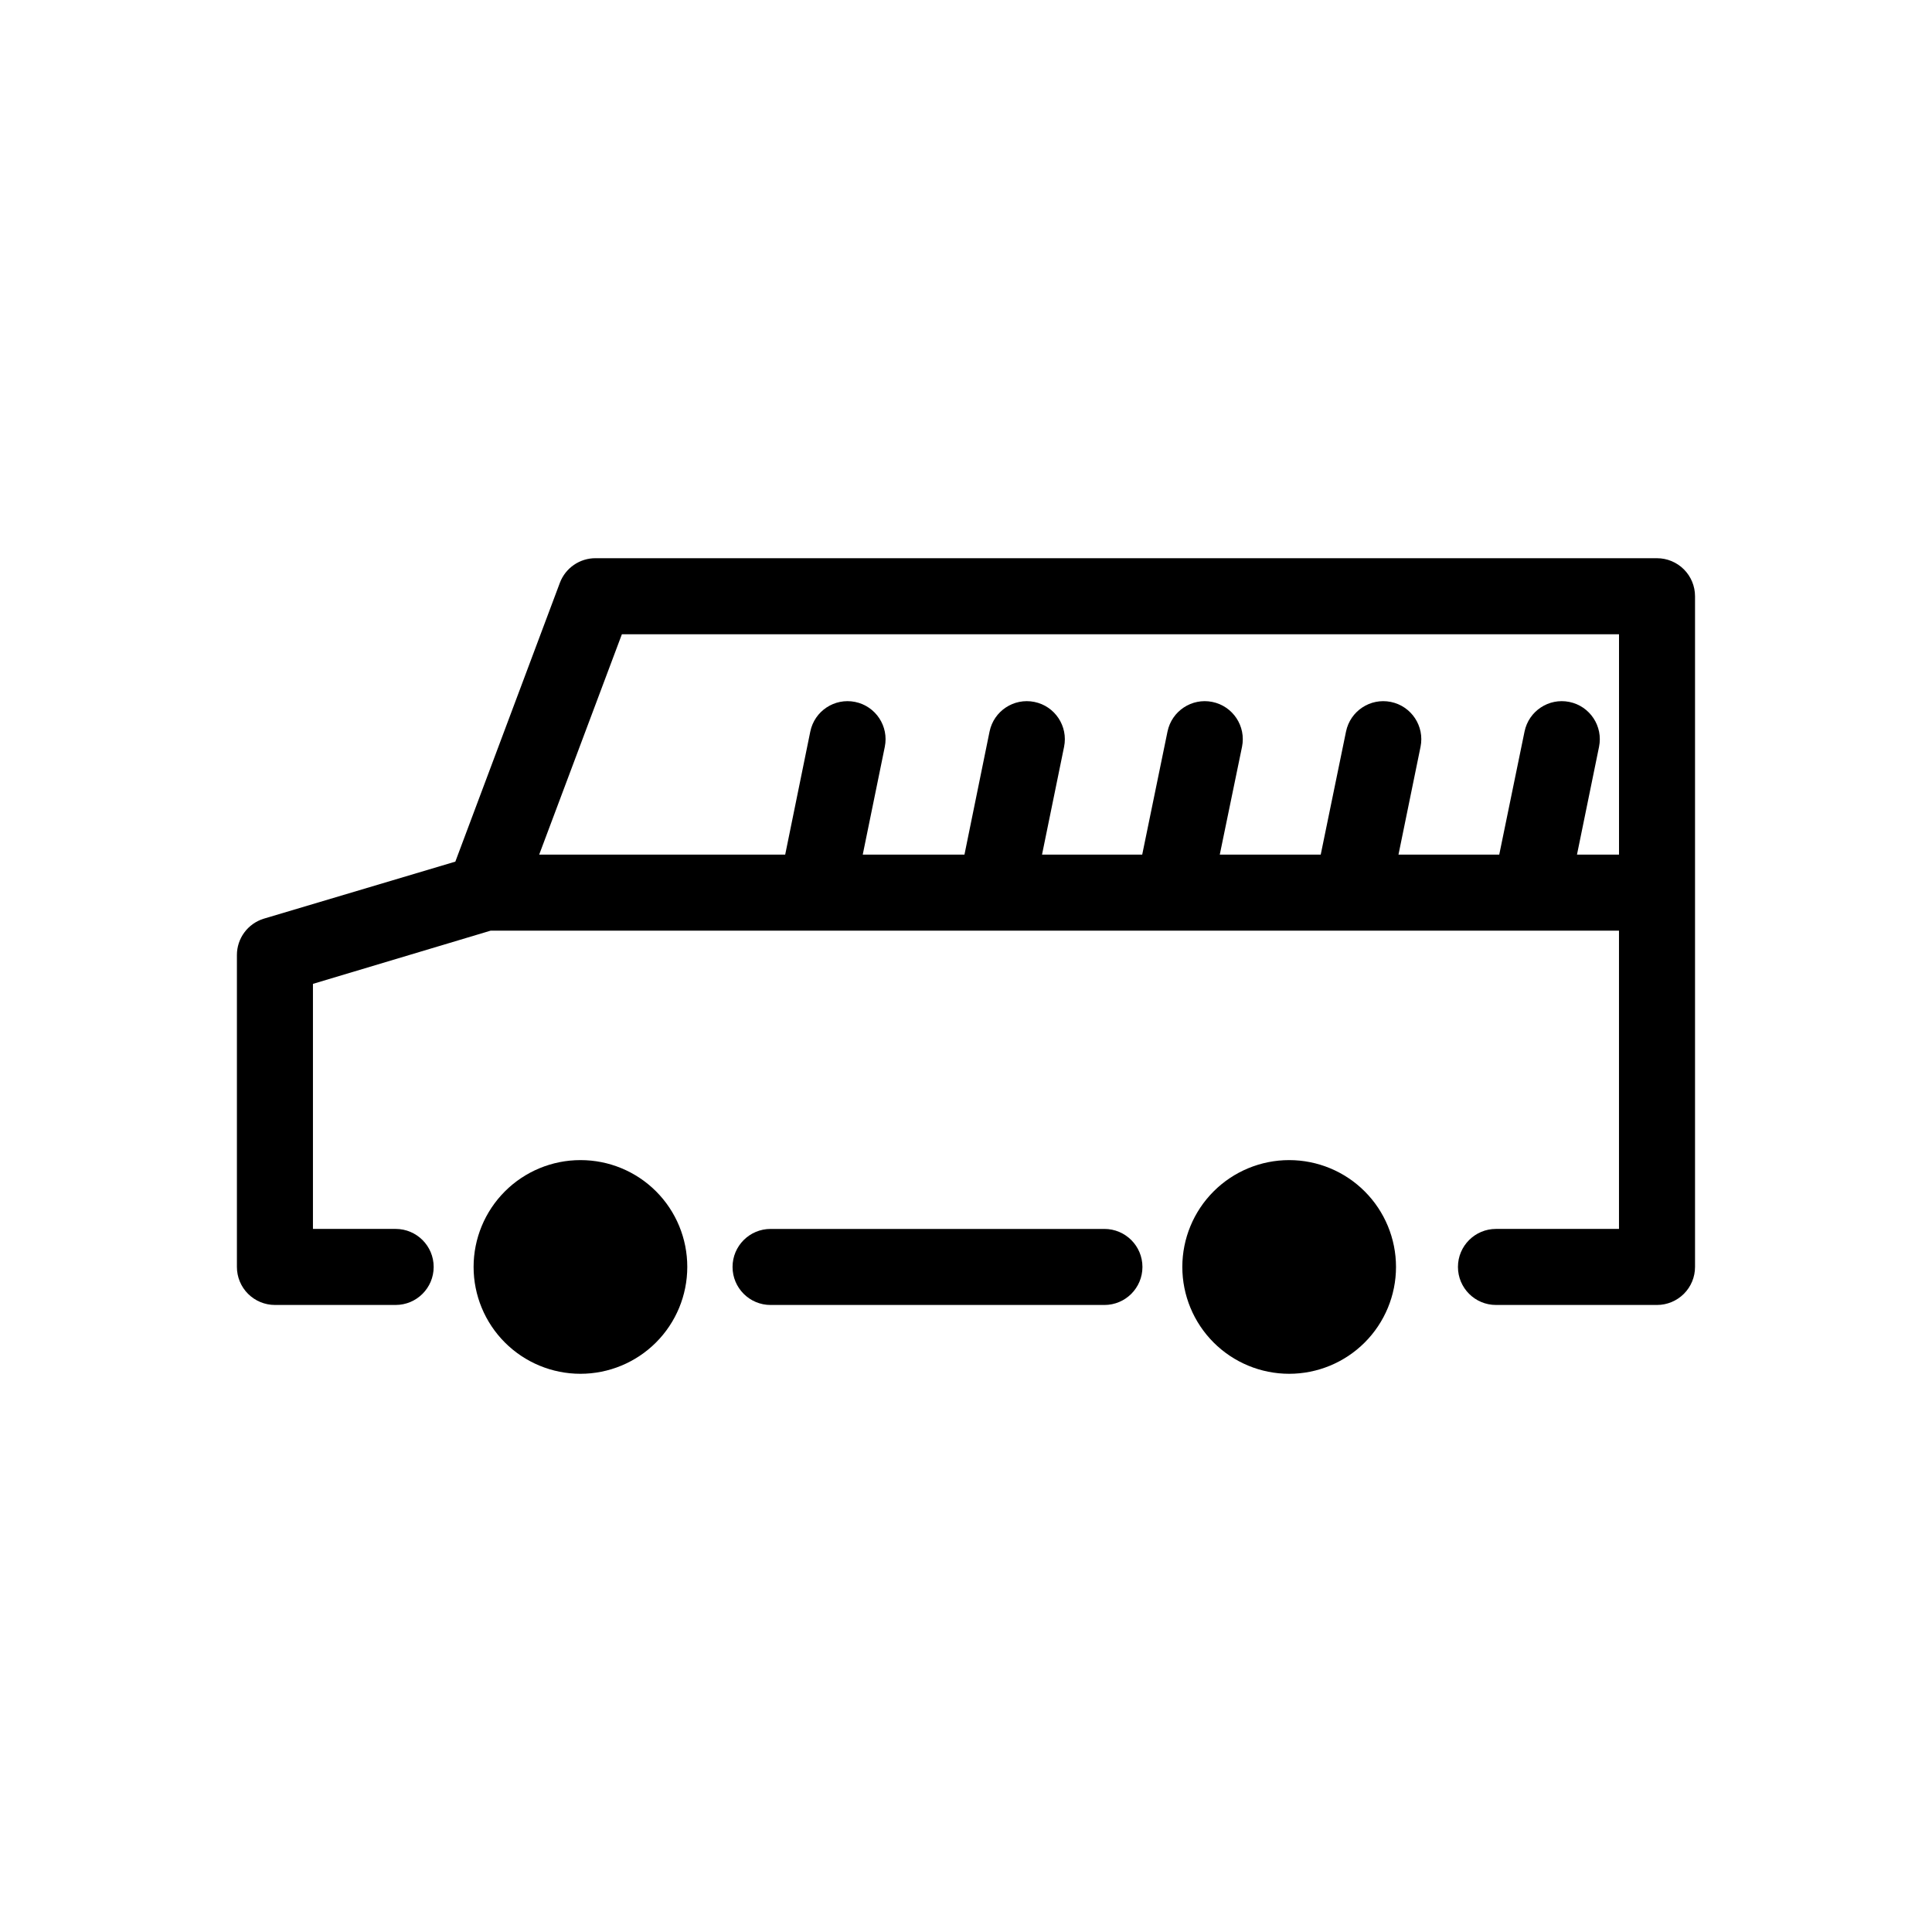
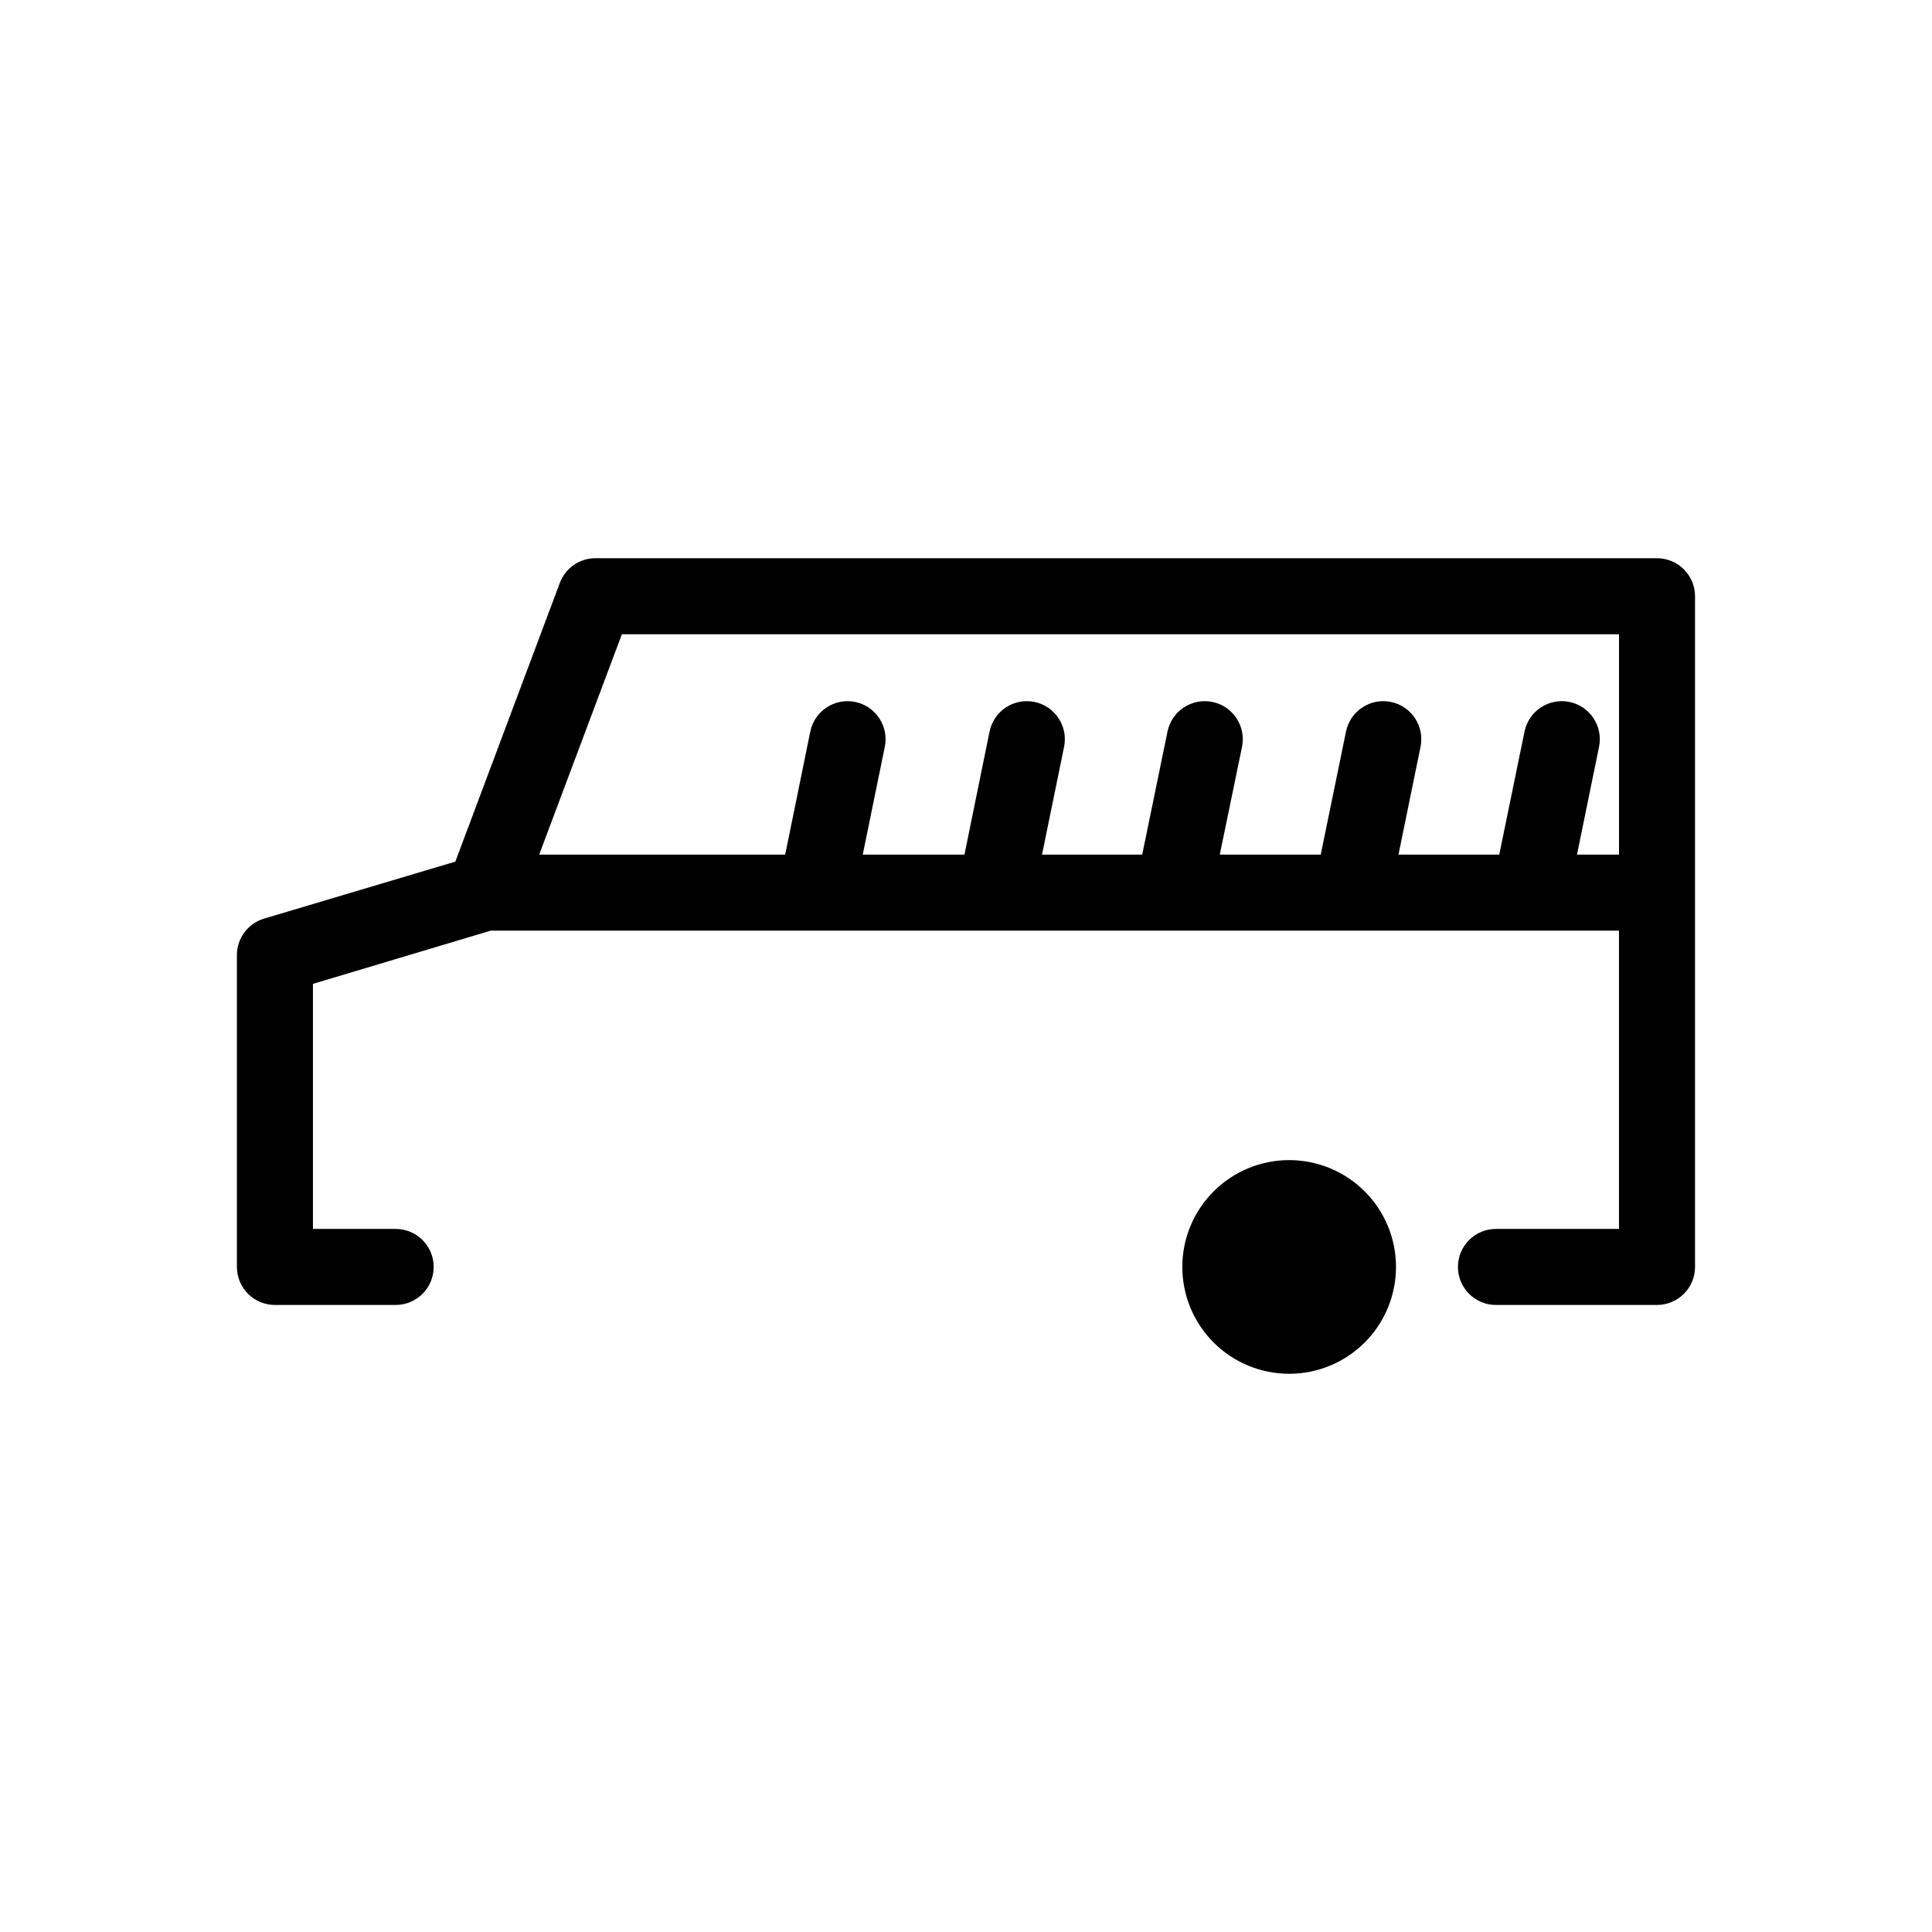
<svg xmlns="http://www.w3.org/2000/svg" fill="#000000" width="800px" height="800px" version="1.1" viewBox="144 144 512 512">
  <g>
-     <path d="m436.68 469.68h-88.469c-5.566 0-10.078 4.512-10.078 10.074 0 5.566 4.512 10.078 10.078 10.078h88.469c5.566 0 10.078-4.512 10.078-10.078 0-5.562-4.512-10.074-10.078-10.074z" />
-     <path d="m297.82 451.44c-7.508 0-14.711 2.984-20.02 8.293-5.309 5.309-8.293 12.512-8.293 20.02 0 7.512 2.984 14.711 8.293 20.023 5.309 5.309 12.512 8.293 20.02 8.293 7.512 0 14.711-2.984 20.023-8.293 5.309-5.312 8.293-12.512 8.293-20.023 0.012-7.512-2.965-14.723-8.277-20.035s-12.523-8.289-20.039-8.277z" />
    <path d="m485.64 451.44c-7.508 0-14.711 2.984-20.02 8.293-5.309 5.309-8.293 12.512-8.293 20.02 0 7.512 2.984 14.711 8.293 20.023 5.309 5.309 12.512 8.293 20.02 8.293 7.512 0 14.711-2.984 20.023-8.293 5.309-5.312 8.293-12.512 8.293-20.023 0-7.508-2.984-14.711-8.293-20.02-5.312-5.309-12.512-8.293-20.023-8.293z" />
    <path d="m583.13 291.93h-281.28c-4.203-0.02-7.977 2.57-9.469 6.5l-27.711 73.91-50.734 15.113c-4.258 1.293-7.168 5.223-7.152 9.672v82.625c0 2.676 1.059 5.238 2.949 7.125 1.891 1.891 4.453 2.953 7.125 2.953h31.992c5.566 0 10.078-4.512 10.078-10.078 0-5.562-4.512-10.074-10.078-10.074h-21.914v-64.941l47.105-14.105h299.01v79.047h-32.598c-5.566 0-10.078 4.512-10.078 10.074 0 5.566 4.512 10.078 10.078 10.078h42.672c2.672 0 5.234-1.062 7.125-2.953 1.891-1.887 2.953-4.449 2.953-7.125v-177.74c0-2.672-1.062-5.234-2.953-7.125-1.891-1.891-4.453-2.953-7.125-2.953zm-21.211 78.547 5.844-28.566c1.113-5.453-2.406-10.777-7.859-11.891s-10.777 2.406-11.887 7.859l-6.699 32.598h-26.703l5.844-28.566c1.113-5.453-2.406-10.777-7.859-11.891-5.457-1.113-10.777 2.406-11.891 7.859l-6.699 32.598h-26.754l5.894-28.566c1.113-5.453-2.406-10.777-7.859-11.891s-10.777 2.406-11.891 7.859l-6.699 32.598h-26.551l5.844-28.566c1.113-5.453-2.406-10.777-7.859-11.891s-10.777 2.406-11.891 7.859l-6.648 32.598h-26.957l5.844-28.566c1.113-5.453-2.406-10.777-7.859-11.891s-10.777 2.406-11.887 7.859l-6.648 32.598h-65.195l21.914-58.395h264.25v58.395z" />
  </g>
</svg>